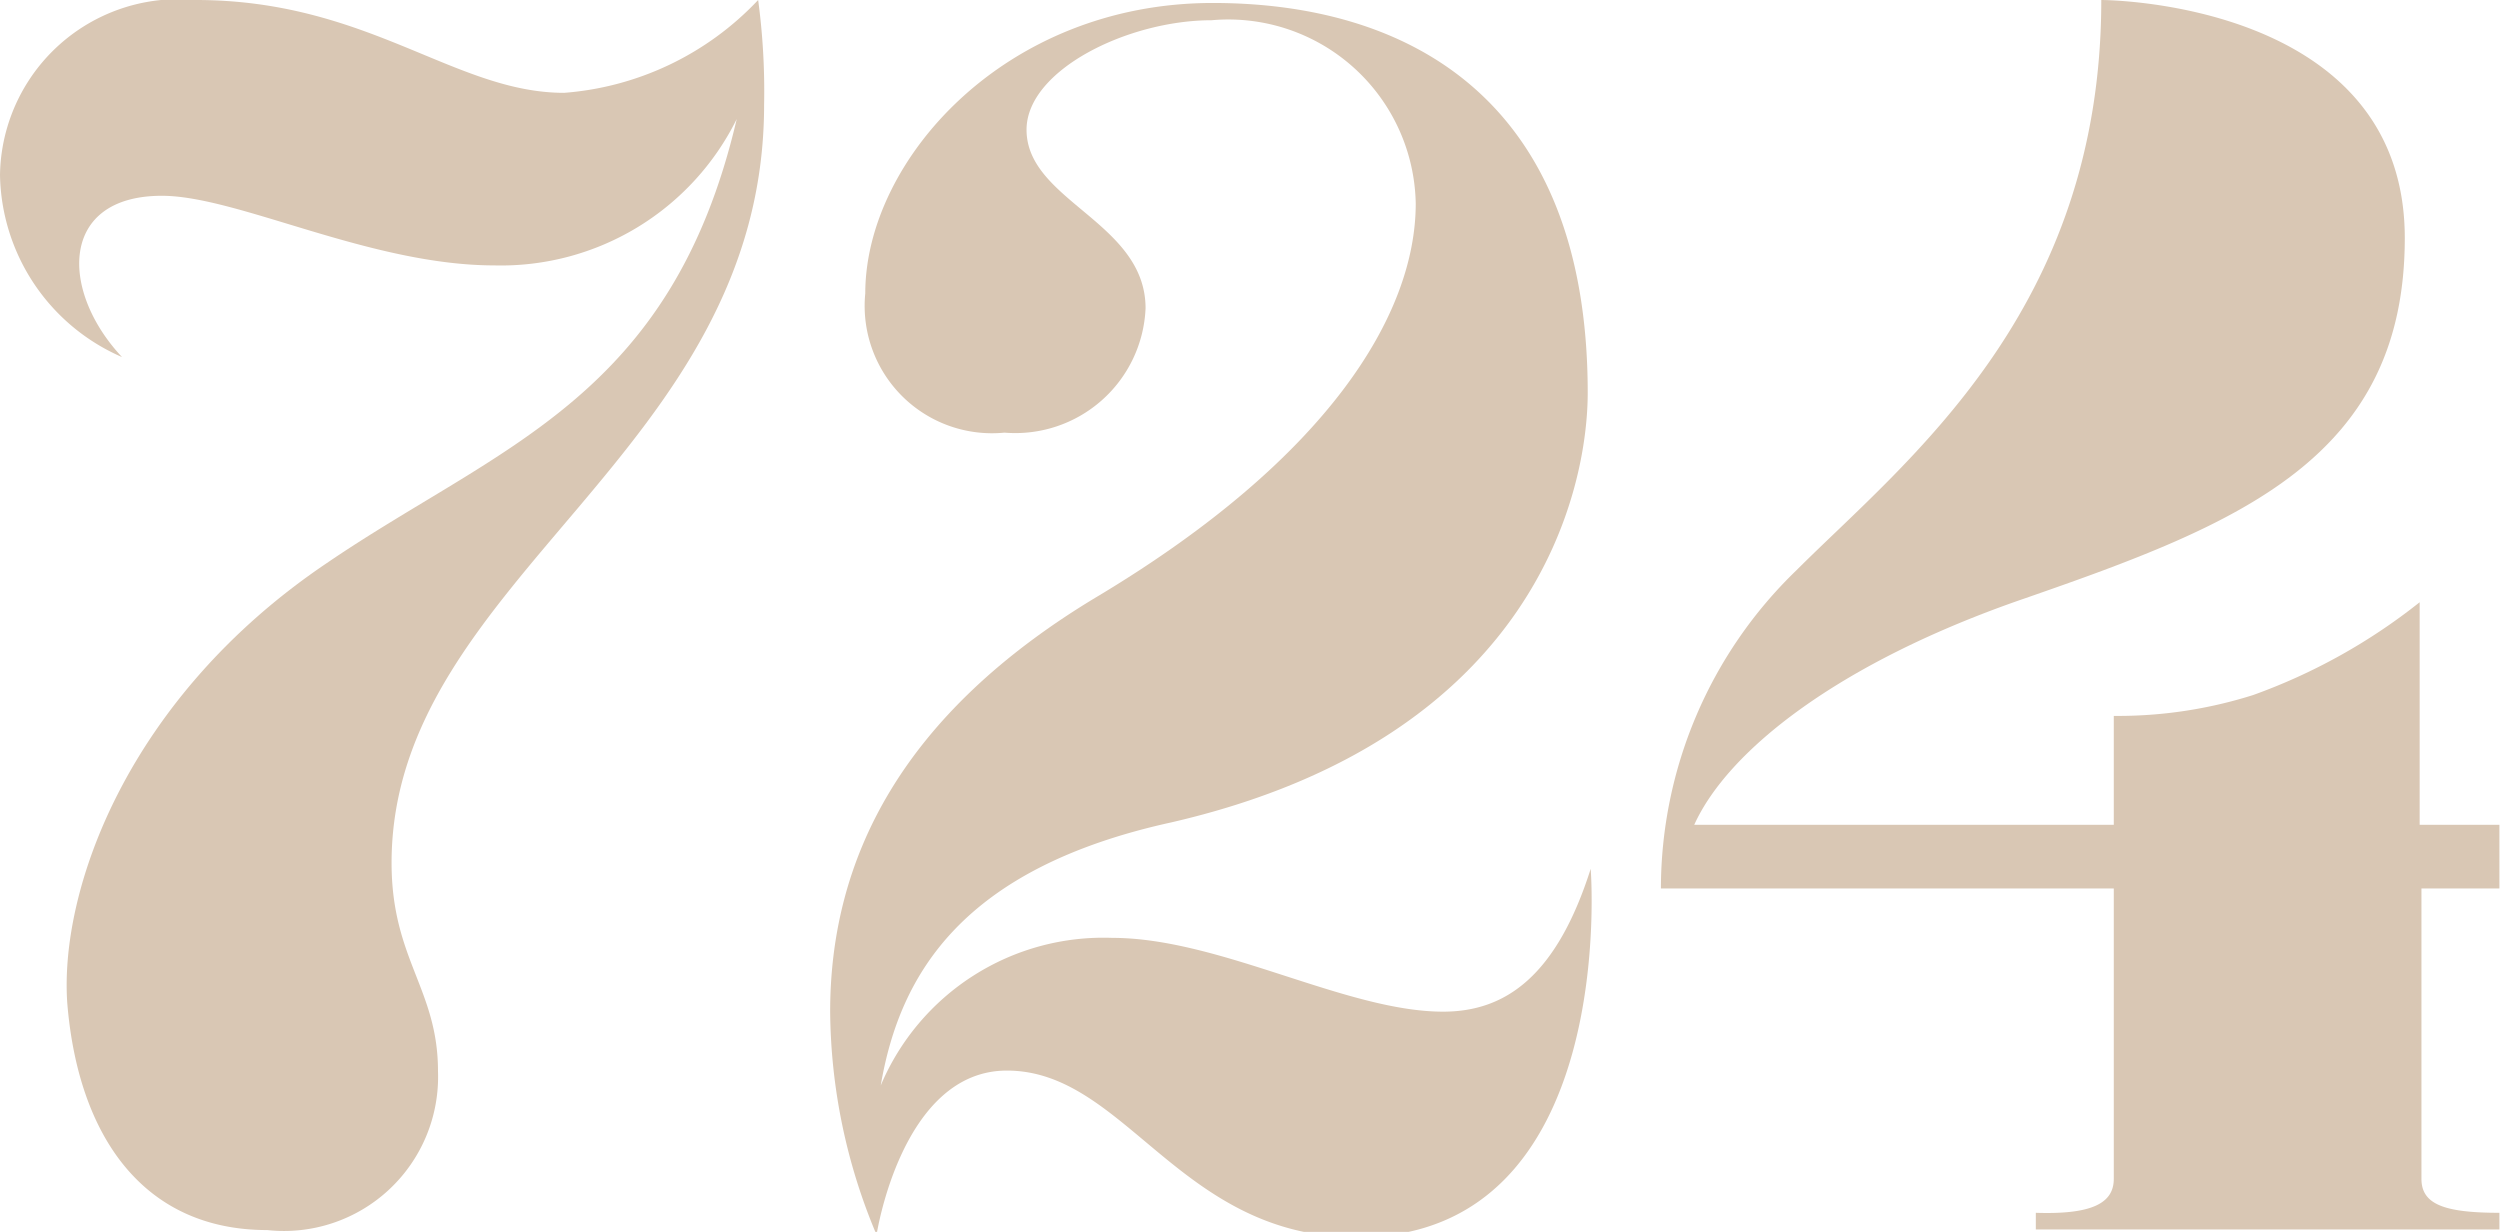
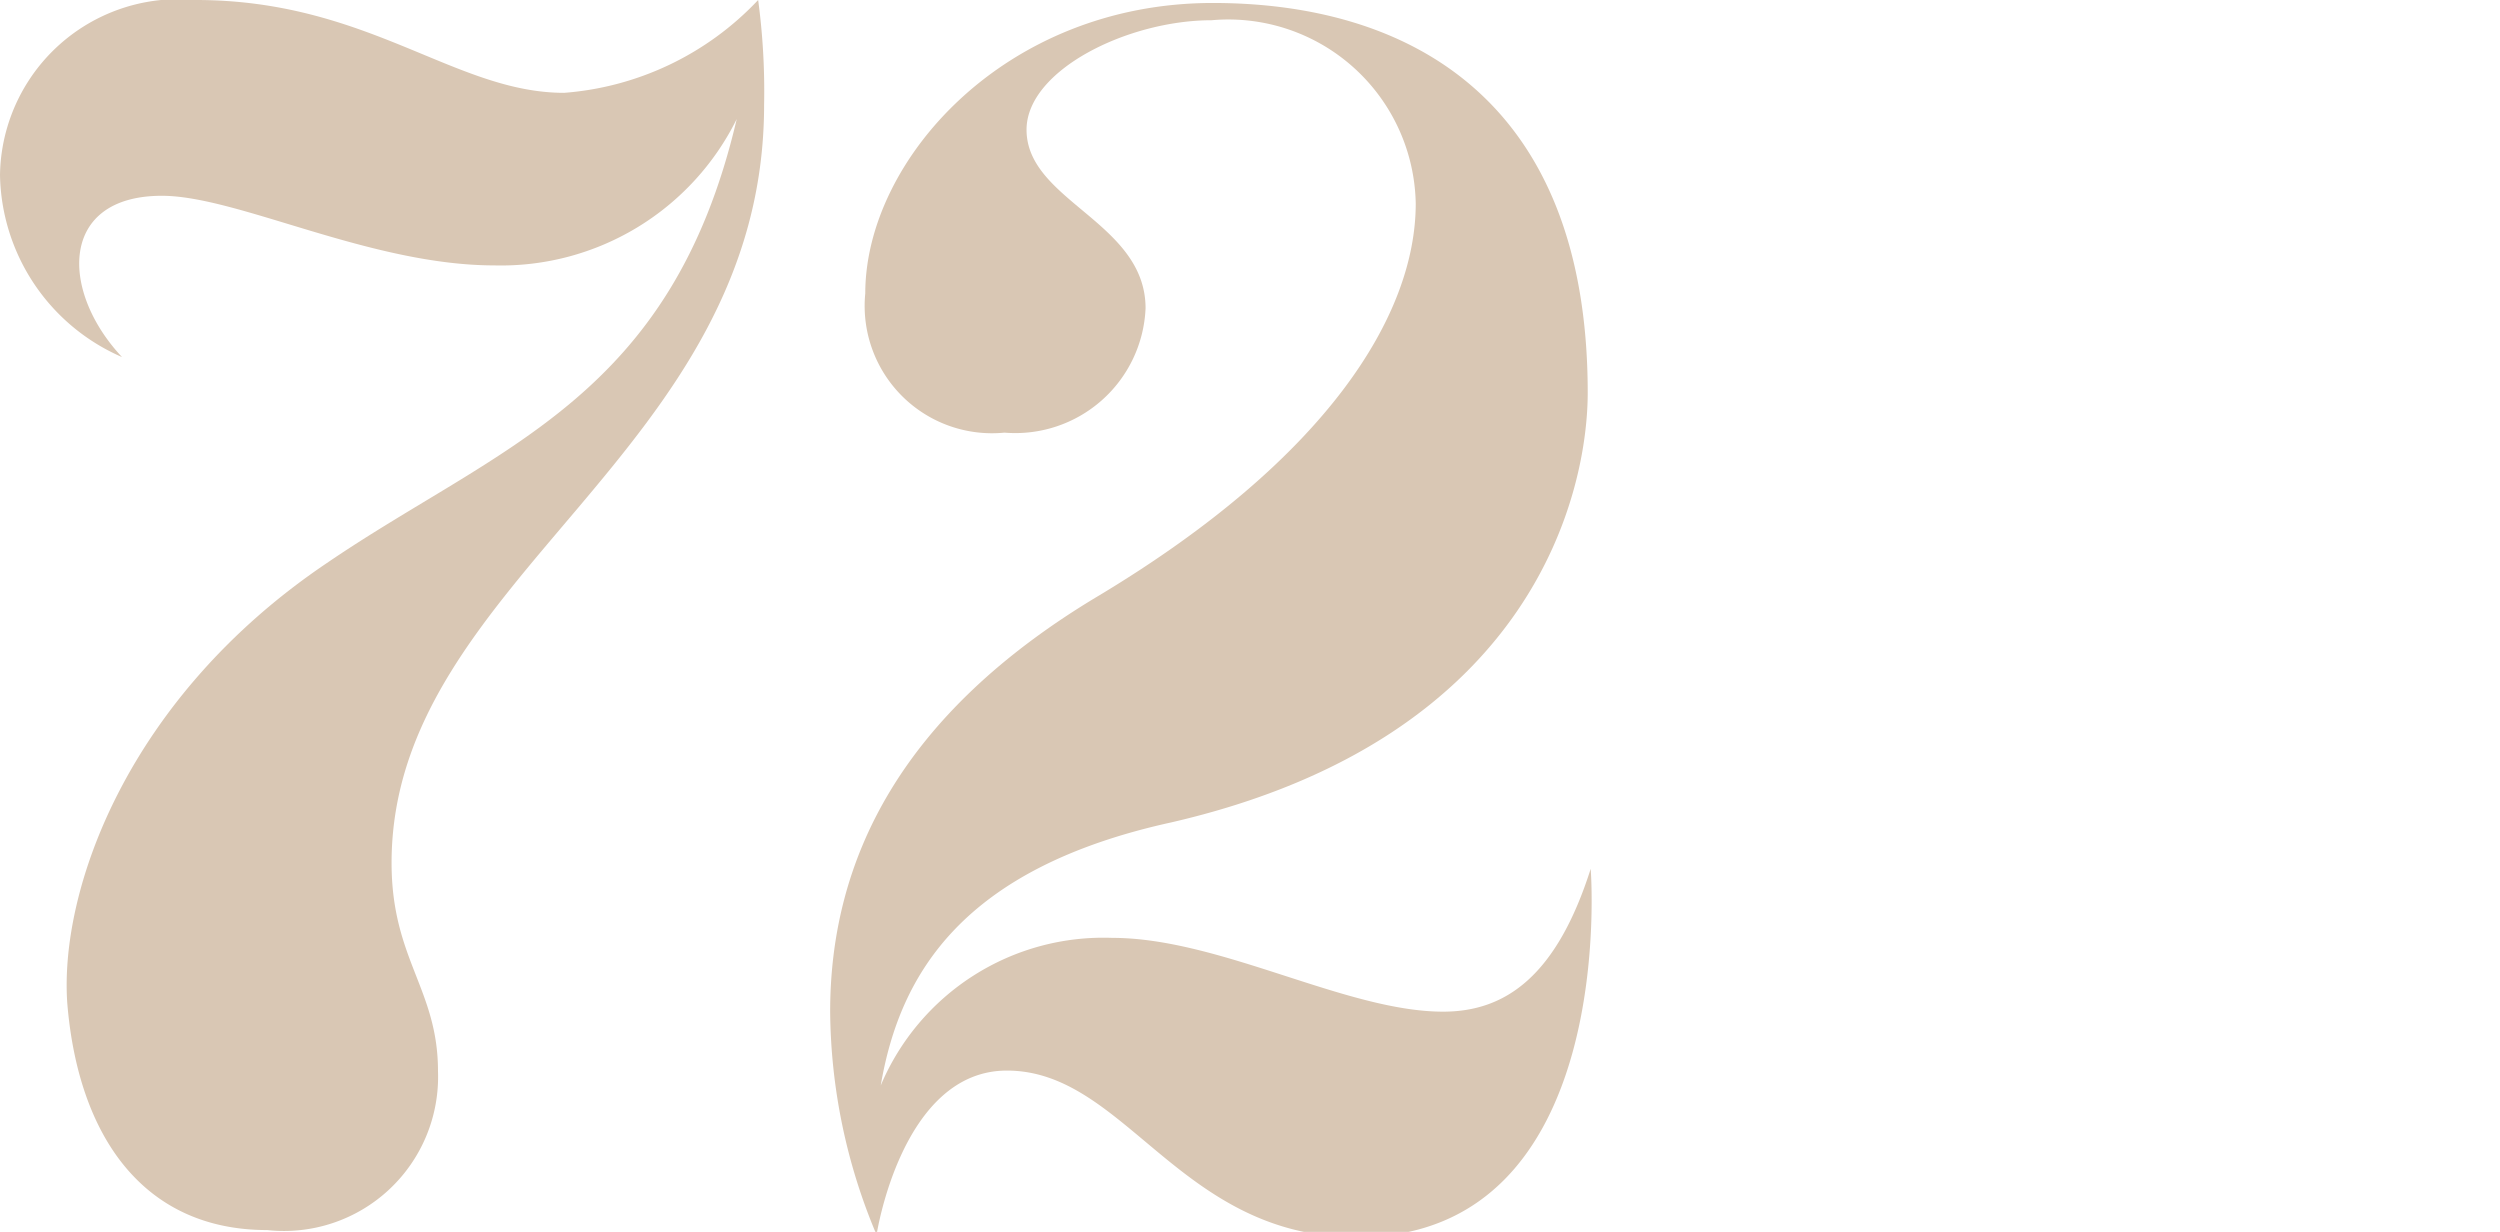
<svg xmlns="http://www.w3.org/2000/svg" id="Layer_1" data-name="Layer 1" viewBox="0 0 42.01 20.7">
  <defs>
    <style>.cls-1{fill:#d9c7b4;}</style>
  </defs>
  <title>724-logo</title>
  <path class="cls-1" d="M12.74,0A5,5,0,0,1,9.48,1.56C7.64,1.56,6.19,0,3.29,0A3,3,0,0,0,0,2.94,3.4,3.4,0,0,0,2.05,6C1,4.88,1,3.29,2.72,3.29c1.27,0,3.5,1.17,5.59,1.17A4.42,4.42,0,0,0,12.38,2c-1.1,4.71-4,5.49-6.9,7.47C2.15,11.72,1,14.94,1.13,16.85c.18,2.23,1.27,3.82,3.36,3.82A2.59,2.59,0,0,0,7.36,18c0-1.38-.78-1.88-.78-3.5,0-4.78,6.26-6.87,6.26-12.74A11.52,11.52,0,0,0,12.74,0Z" />
  <path class="cls-1" d="M24.25,17c-1.63,0-3.75-1.24-5.56-1.24a4.06,4.06,0,0,0-3.89,2.48c.32-1.88,1.38-3.65,4.88-4.42,6.16-1.42,7-5.63,7-7.22,0-5-3.08-6.55-6.3-6.55h0c-3.5,0-5.84,2.65-5.84,4.88a2.14,2.14,0,0,0,2.34,2.34,2.19,2.19,0,0,0,2.37-2.09c0-1.45-2-1.8-2-3,0-1,1.7-1.84,3.11-1.84h0a3.15,3.15,0,0,1,3.43,3.08c0,1.88-1.49,4.28-5.31,6.58-3.36,2-4.53,4.46-4.53,7a9.8,9.8,0,0,0,.78,3.75s.42-2.76,2.19-2.76c2,0,2.9,2.8,5.88,2.8,4.42,0,3.93-6.19,3.93-6.19C26.16,16.39,25.31,17,24.25,17Z" />
-   <path class="cls-1" d="M42,13.86H40.66V10.12a9.83,9.83,0,0,1-2.8,1.56,7.53,7.53,0,0,1-2.34.35v1.83H28.47c.56-1.24,2.42-2.73,5.57-3.81C37.61,8.81,40.41,7.71,40.41,4c0-4-5.1-4-5.1-4,0,5.24-3.29,7.75-5.13,9.59a7.44,7.44,0,0,0-2.27,5.34h7.61v4.88c0,.42-.39.6-1.31.57v.28H42v-.28c-.92,0-1.31-.14-1.31-.57V14.93H42V13.86Z" />
</svg>